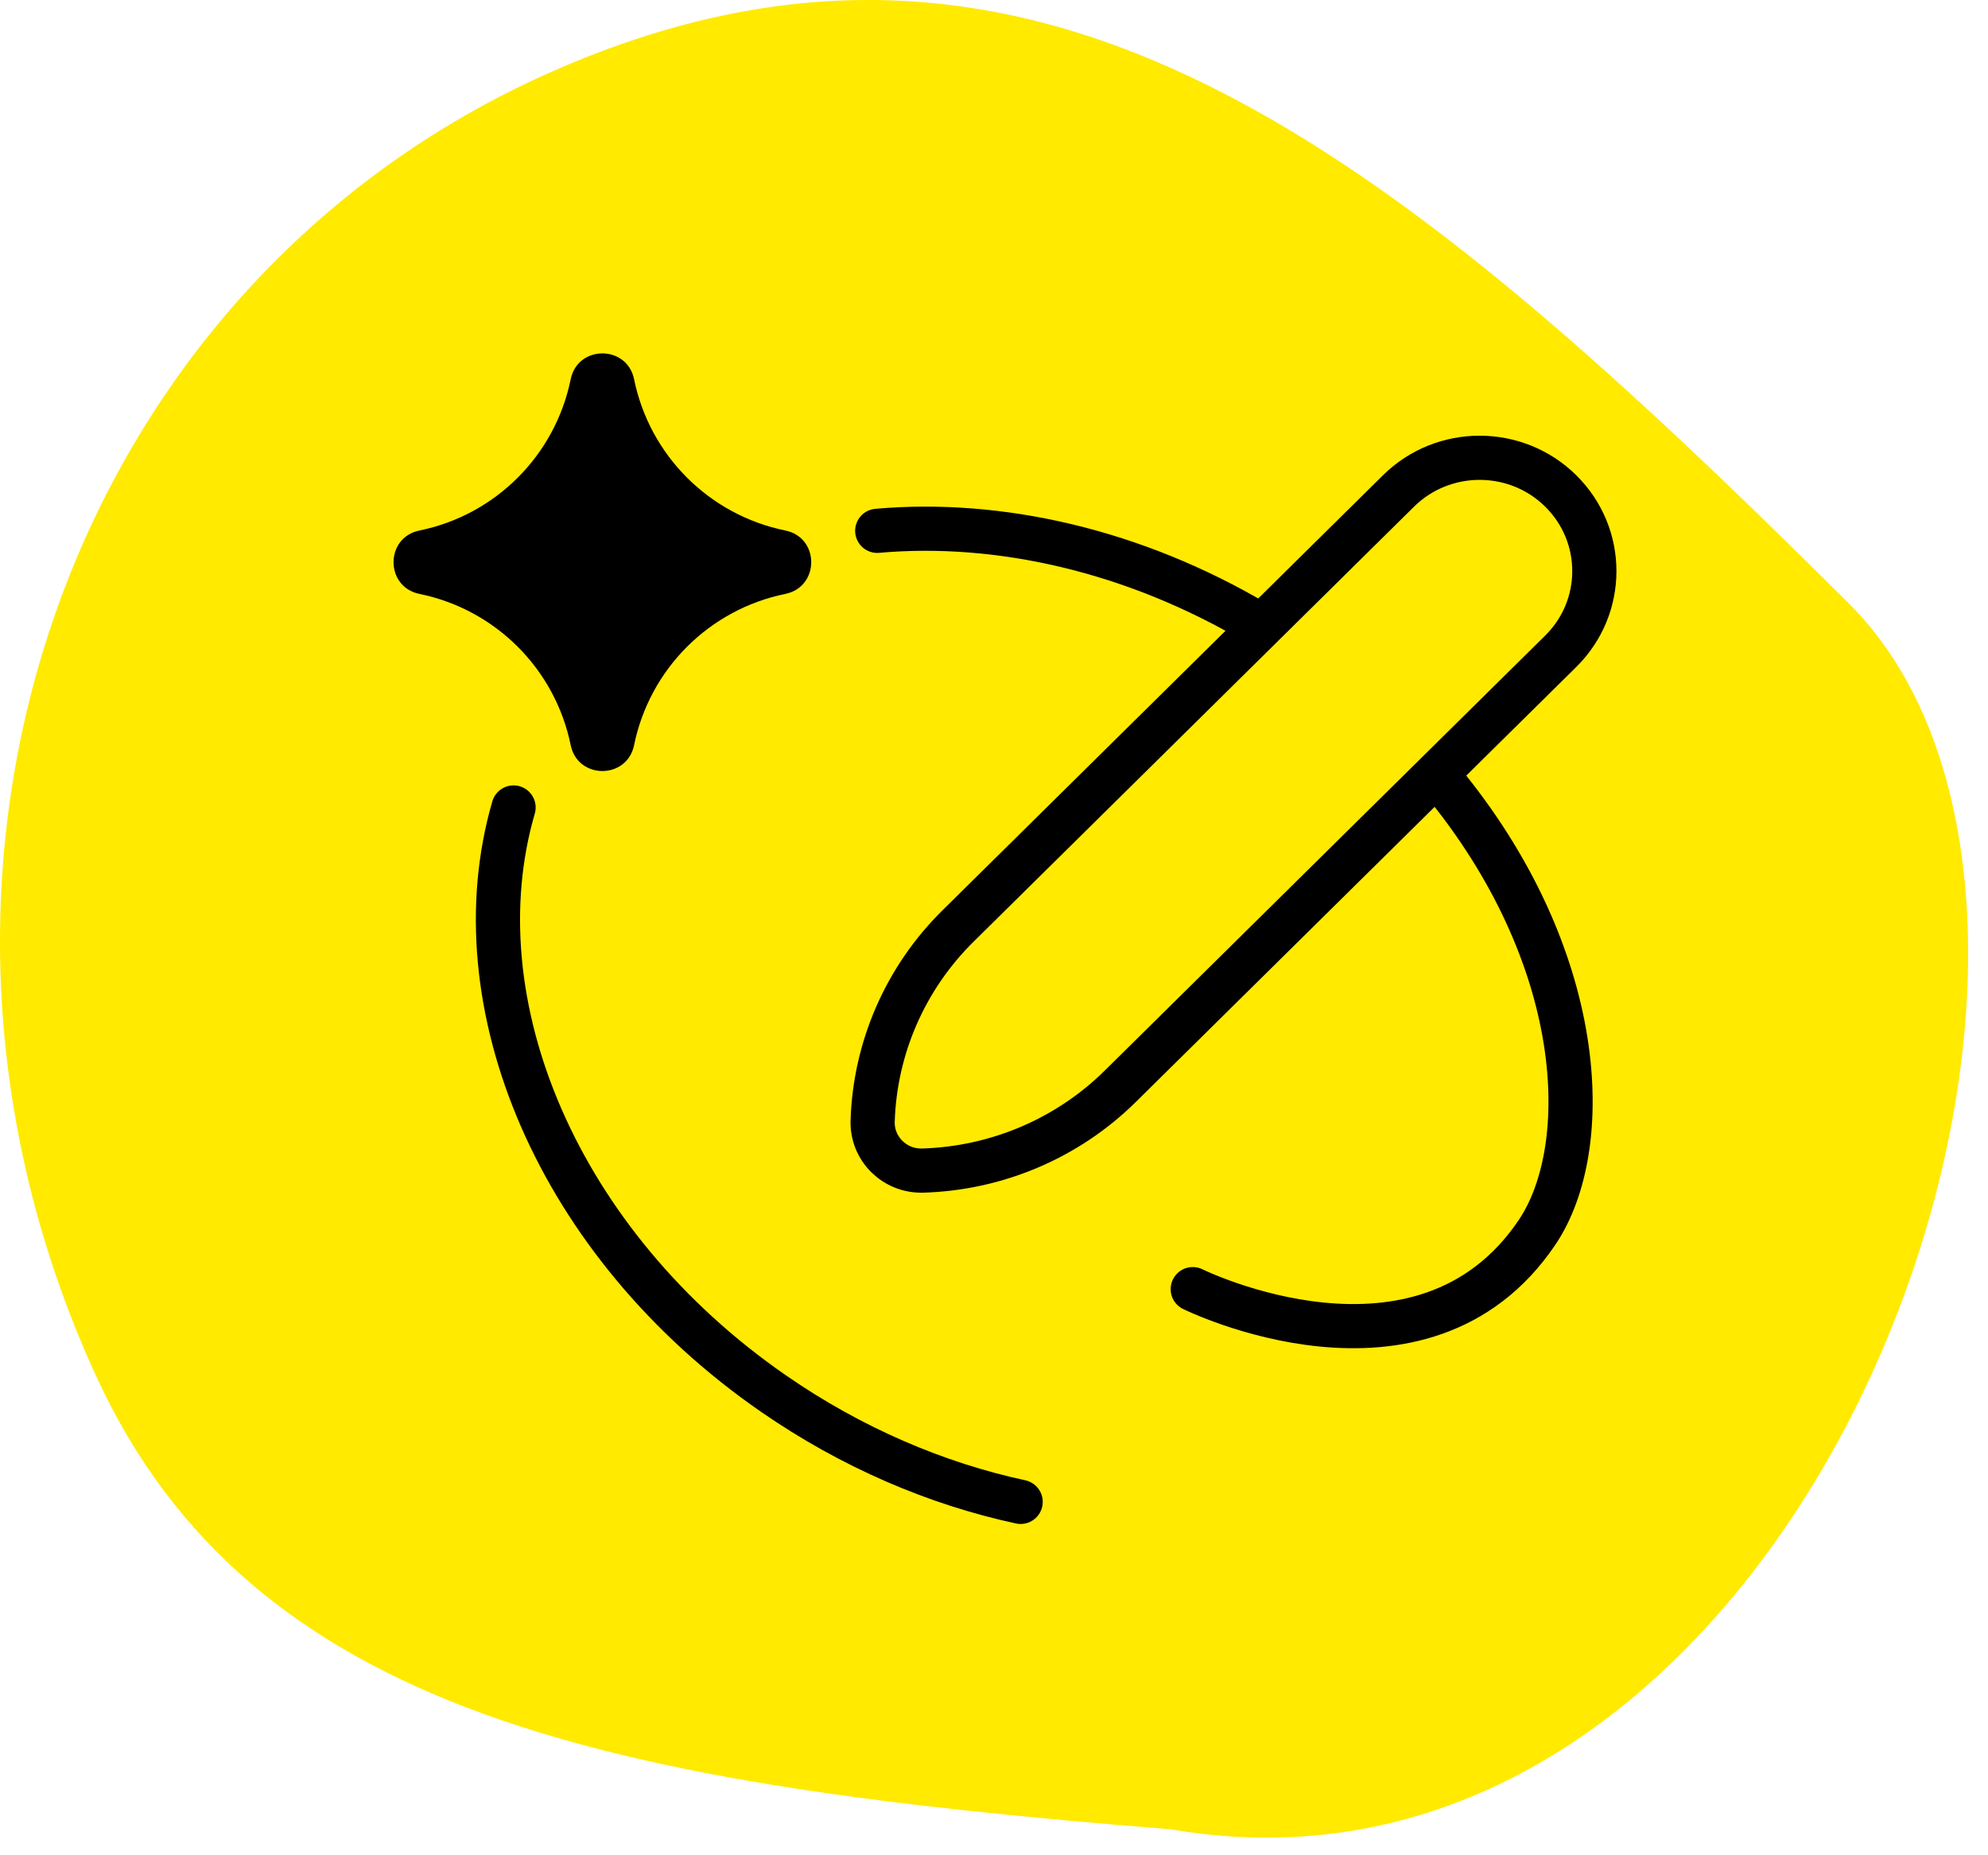
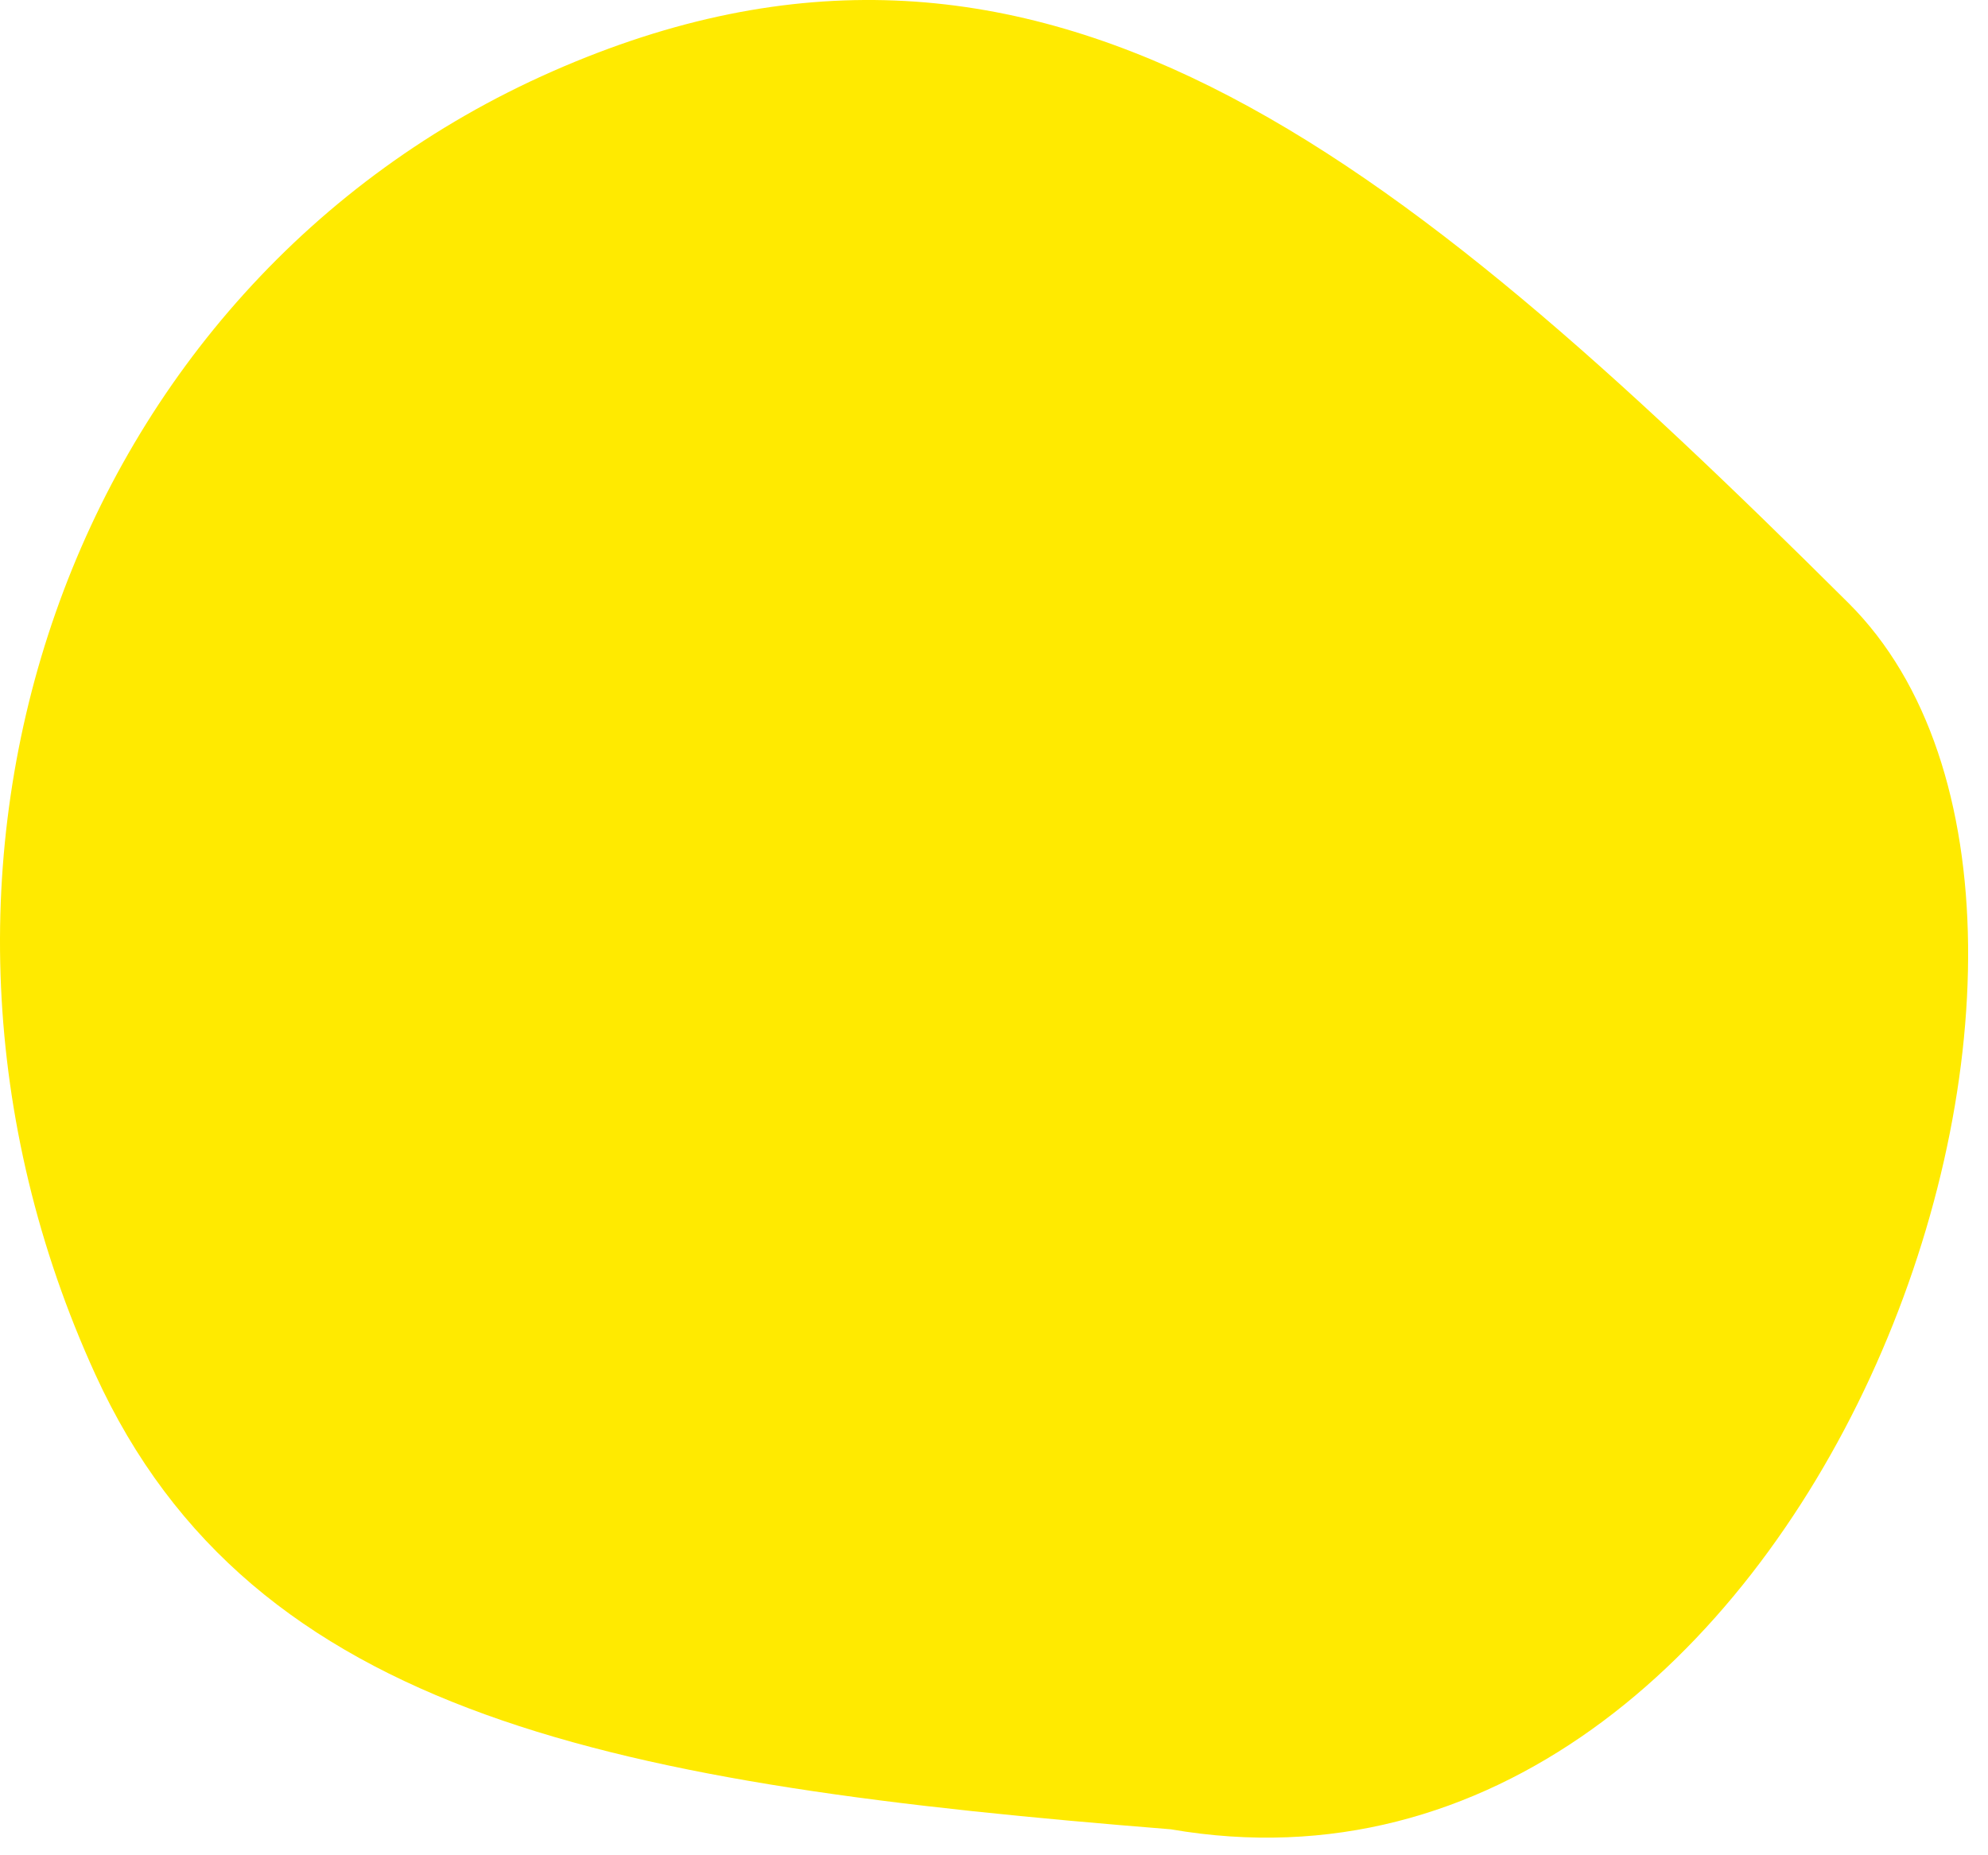
<svg xmlns="http://www.w3.org/2000/svg" width="45" height="42" viewBox="0 0 45 42" fill="none">
  <path d="M41.843 13.653C49.107 20.88 41 43.916 26.5 41.412C14 40.41 5.719 38.908 2.157 31.112C-3.083 19.641 1.552 6.434 12.511 1.613C23.47 -3.208 31.489 3.353 41.843 13.653Z" fill="#FFEA00" />
-   <path d="M12.918 8.586C13.078 7.805 14.193 7.805 14.353 8.586C14.705 10.31 16.053 11.658 17.777 12.01C18.558 12.169 18.558 13.285 17.777 13.445C16.053 13.797 14.705 15.145 14.353 16.869C14.193 17.65 13.078 17.65 12.918 16.869C12.566 15.145 11.218 13.797 9.494 13.445C8.713 13.285 8.713 12.169 9.494 12.01C11.218 11.658 12.566 10.31 12.918 8.586Z" fill="black" />
-   <path d="M23.103 34C21.201 33.59 19.283 32.776 17.508 31.548C12.612 28.161 10.341 22.695 11.625 18.28M32.611 17.639C35.943 21.654 36.09 25.977 34.791 27.901C32.194 31.75 26.999 29.184 26.999 29.184M19.857 12.017C22.613 11.773 25.667 12.46 28.454 14.111M20.887 26.5C20.253 26.519 19.734 26.007 19.753 25.38C19.805 23.719 20.495 22.139 21.685 20.964L31.656 11.115C32.67 10.113 34.315 10.113 35.329 11.115C36.343 12.117 36.343 13.741 35.329 14.743L25.358 24.592C24.169 25.767 22.569 26.45 20.887 26.5Z" stroke="black" stroke-linecap="round" />
</svg>